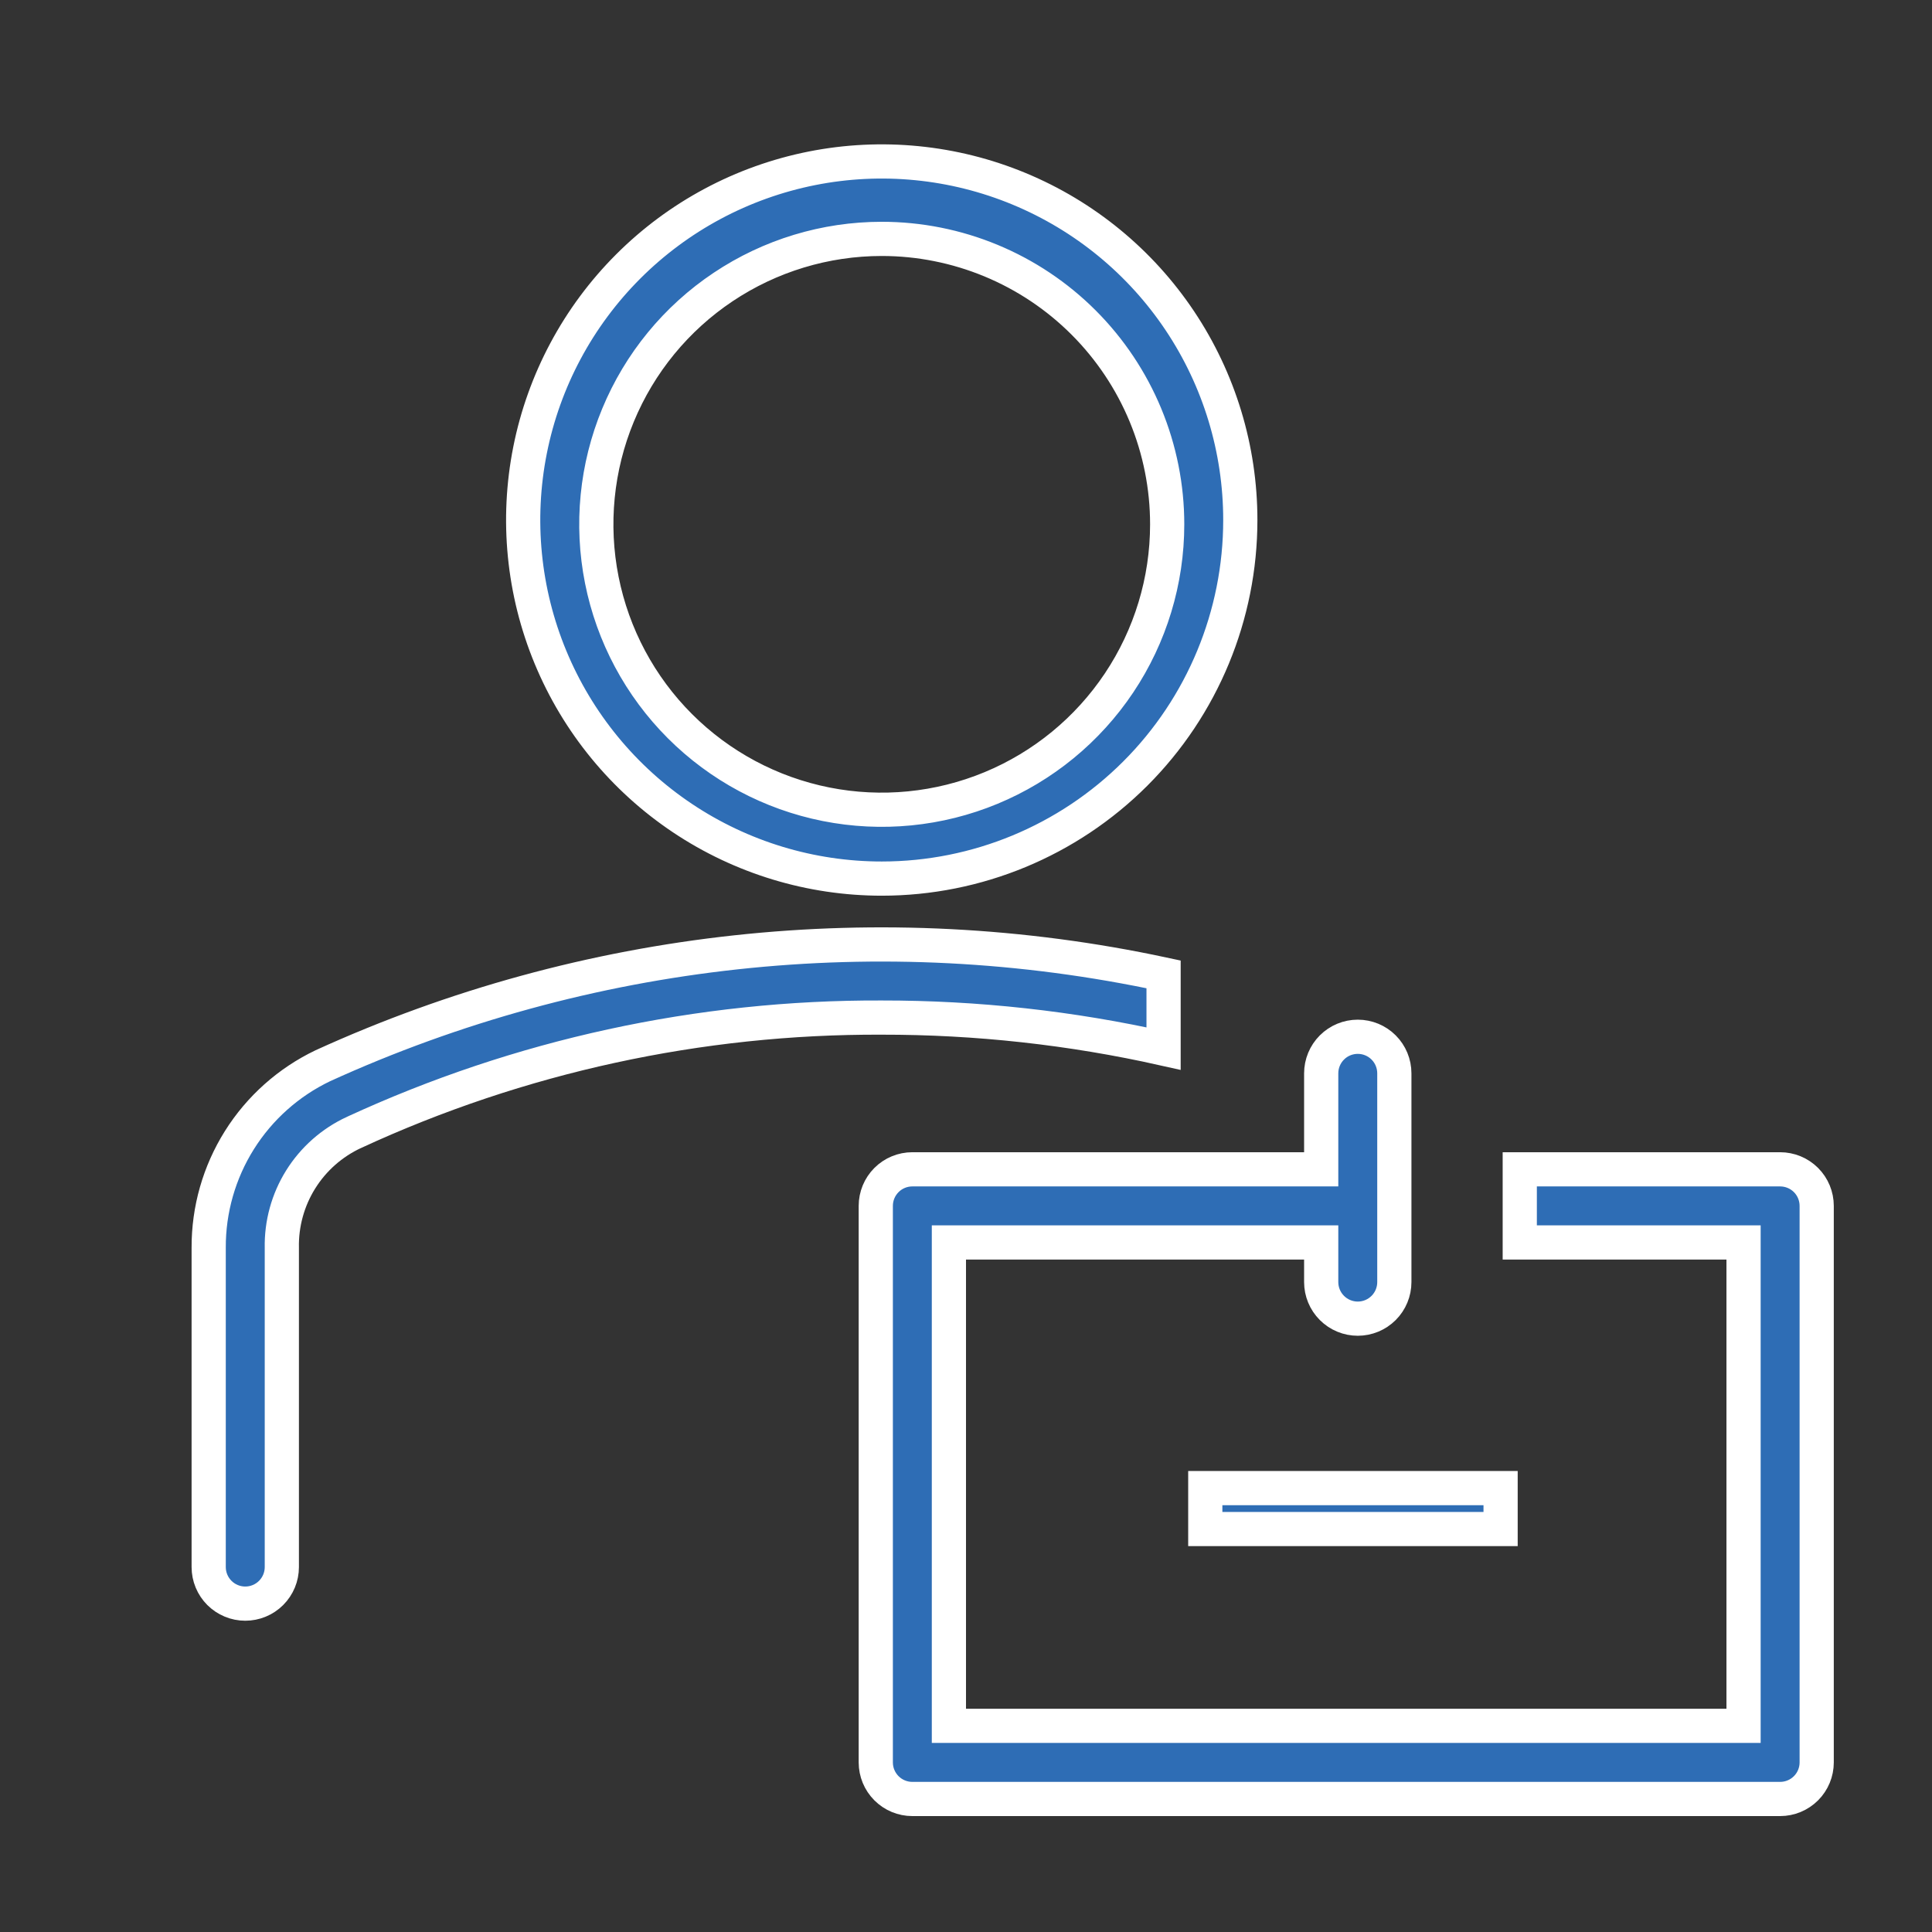
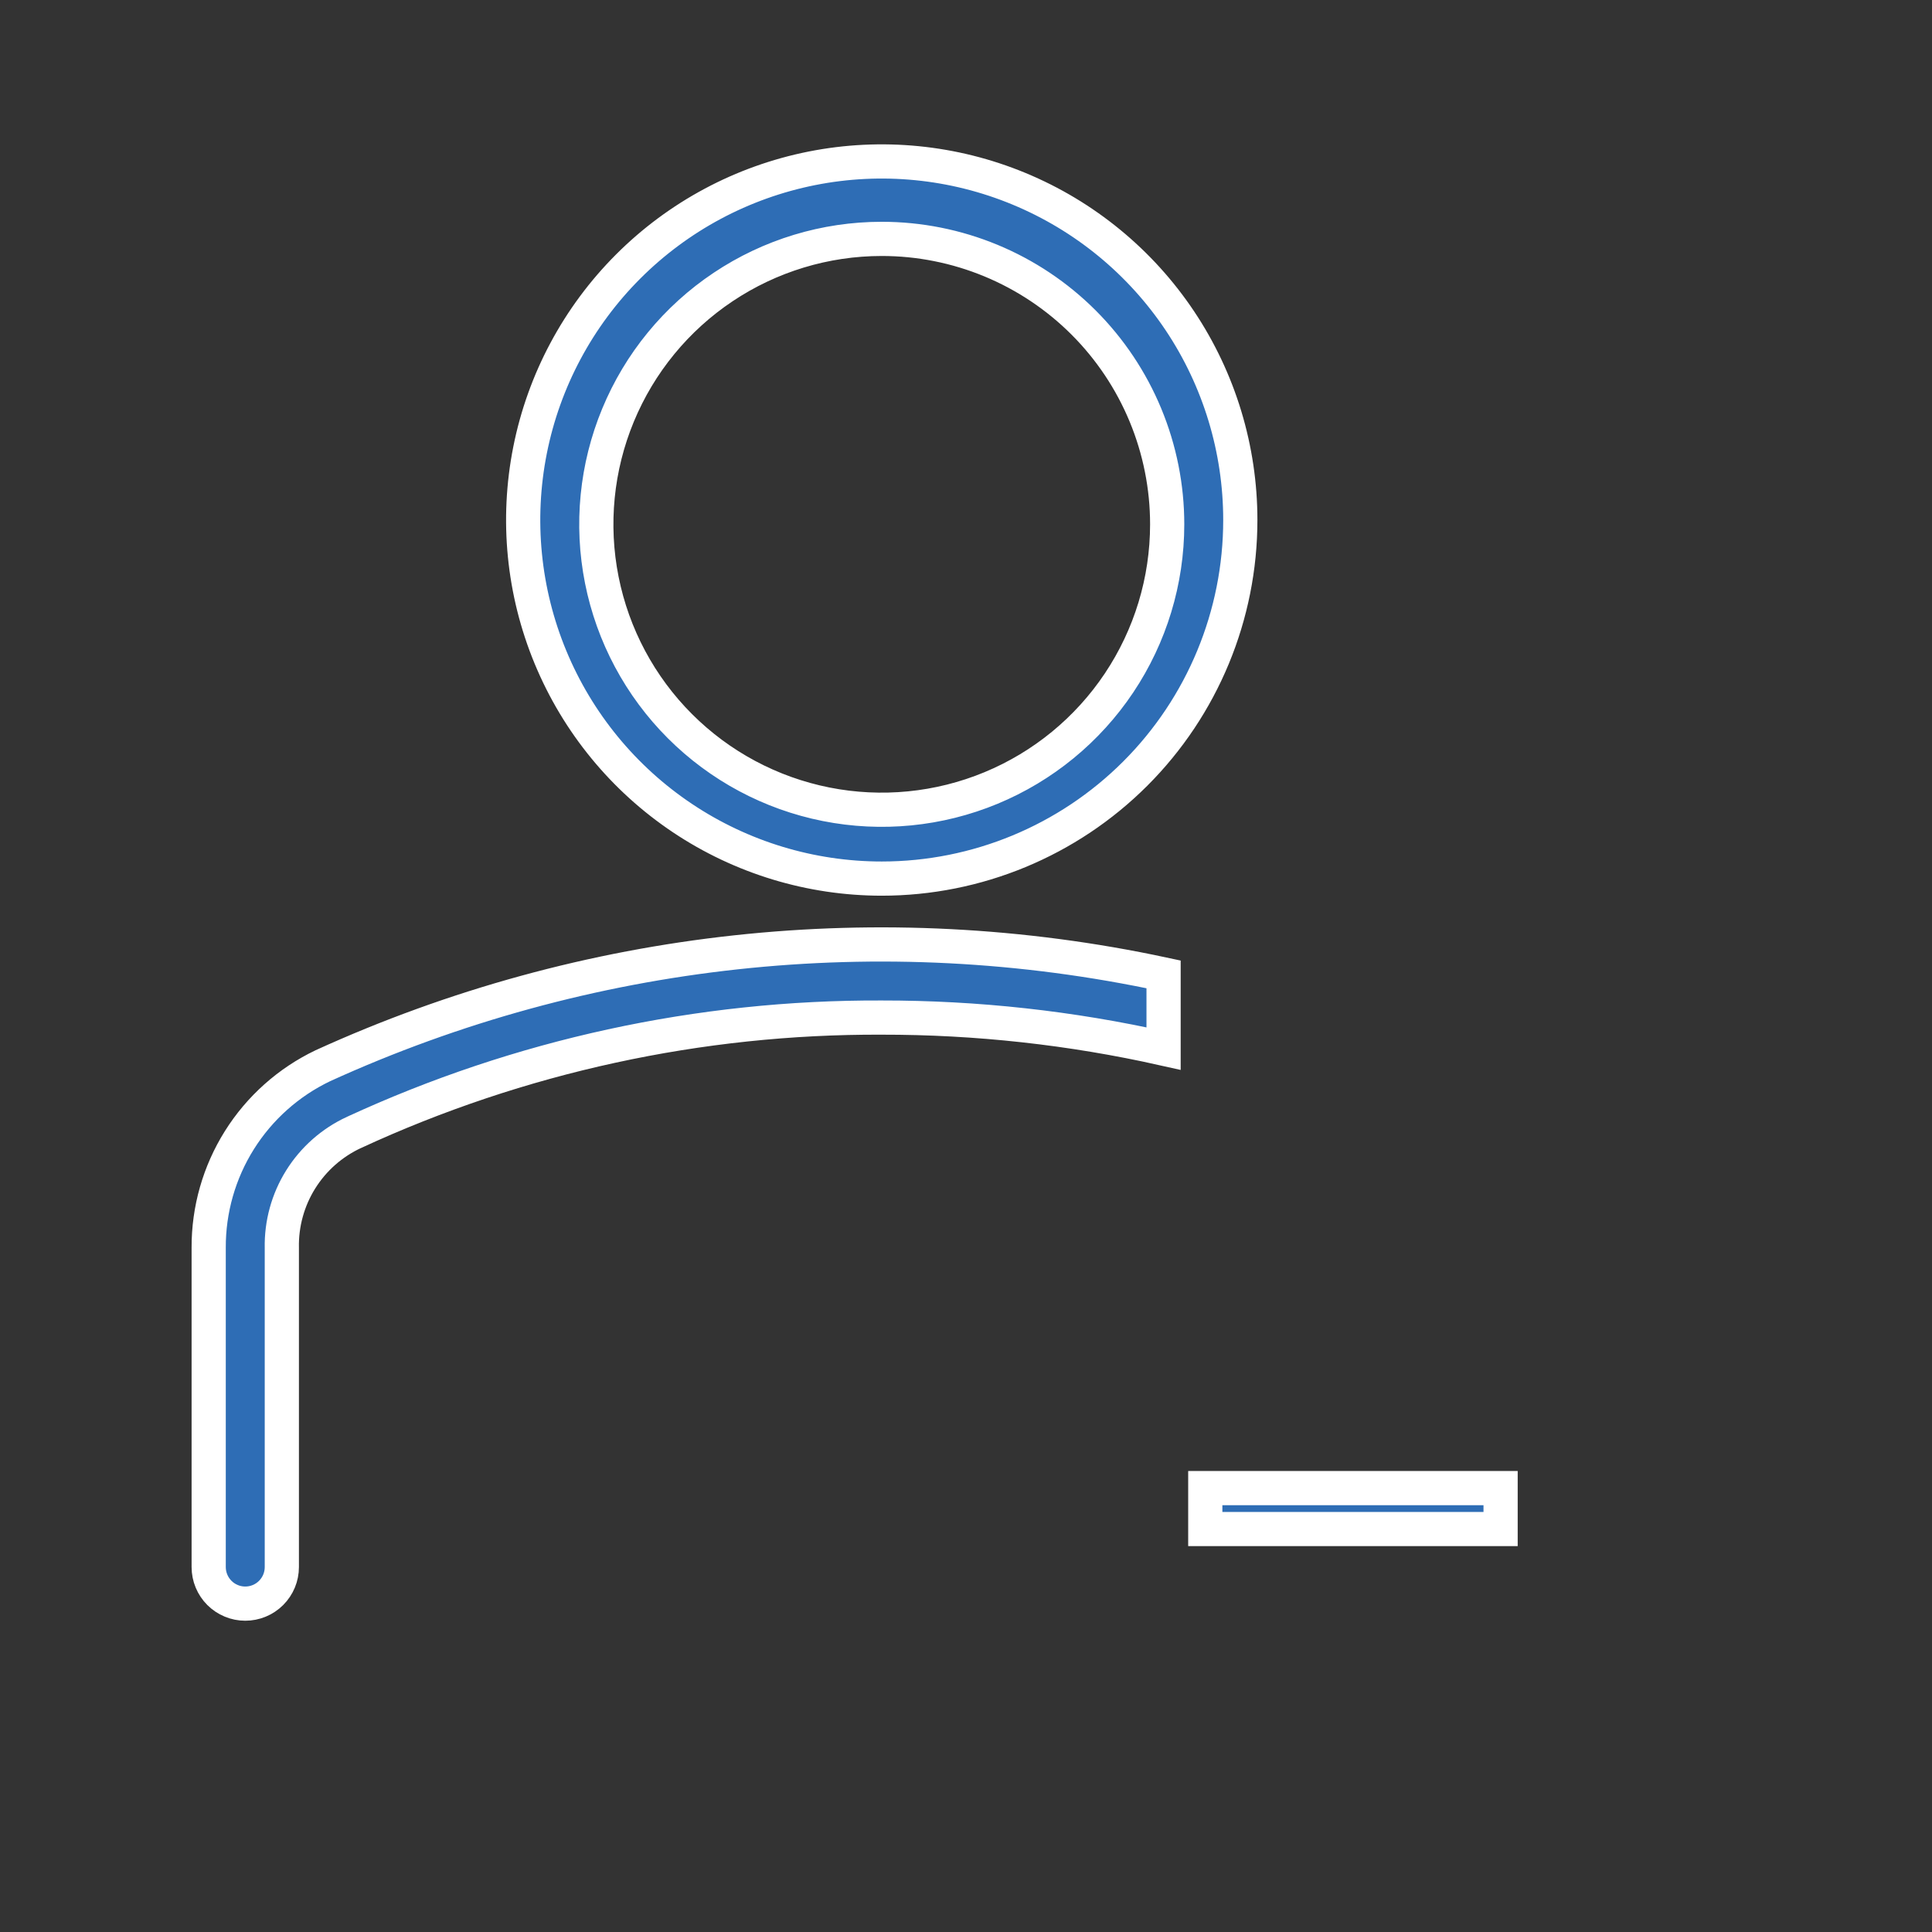
<svg xmlns="http://www.w3.org/2000/svg" width="113" height="113" viewBox="0 0 113 113" fill="none">
  <rect x="0" y="0" width="113" height="113" fill="#333333" stroke="none" />
  <path d="M12.206 72.979L12.206 72.975C12.197 70.75 12.82 68.568 14.003 66.683C15.185 64.801 16.876 63.293 18.88 62.334C34.279 55.315 51.523 53.445 68.056 56.99V61.33C62.647 60.119 57.119 59.511 51.574 59.517C40.917 59.473 30.381 61.765 20.706 66.233L20.705 66.233C19.419 66.828 18.335 67.785 17.585 68.987C16.837 70.186 16.455 71.577 16.484 72.99V91.655C16.484 91.936 16.429 92.214 16.321 92.474C16.214 92.733 16.056 92.969 15.857 93.168C15.659 93.366 15.423 93.524 15.164 93.631C14.904 93.739 14.626 93.794 14.345 93.794C14.064 93.794 13.786 93.739 13.527 93.631C13.267 93.524 13.031 93.366 12.833 93.168C12.634 92.969 12.476 92.733 12.369 92.474C12.261 92.214 12.206 91.936 12.206 91.655L12.206 72.979ZM51.572 51.388C47.424 51.388 43.37 50.158 39.921 47.853C36.472 45.549 33.784 42.273 32.197 38.441C30.609 34.609 30.194 30.392 31.003 26.324C31.812 22.256 33.81 18.519 36.743 15.586C39.676 12.653 43.413 10.656 47.481 9.846C51.549 9.037 55.766 9.452 59.598 11.04C63.43 12.627 66.706 15.315 69.01 18.764C71.314 22.213 72.544 26.268 72.544 30.416C72.544 35.978 70.335 41.312 66.402 45.245C62.469 49.178 57.135 51.388 51.572 51.388ZM51.572 13.972C48.27 13.972 45.043 14.951 42.297 16.786C39.552 18.62 37.412 21.227 36.149 24.278C34.885 27.328 34.554 30.685 35.199 33.924C35.843 37.162 37.433 40.137 39.767 42.471C42.102 44.806 45.077 46.396 48.315 47.04C51.554 47.684 54.91 47.354 57.961 46.09C61.011 44.827 63.619 42.687 65.453 39.942C67.288 37.196 68.267 33.969 68.267 30.667C68.267 28.474 67.835 26.303 66.996 24.278C66.157 22.253 64.927 20.412 63.377 18.862C61.827 17.312 59.986 16.082 57.961 15.243C55.935 14.404 53.765 13.972 51.572 13.972ZM70.495 87.037H87.768V89.431H70.495V87.037Z" fill="#2E6DB5" stroke="white" stroke-width="2" />
-   <path d="M101.978 73.669V72.669H100.978H88.889V68.392H104.117C104.685 68.392 105.229 68.617 105.63 69.018C106.031 69.419 106.256 69.963 106.256 70.531V103.081C106.256 103.648 106.031 104.192 105.63 104.593C105.229 104.994 104.685 105.22 104.117 105.22H53.361C52.794 105.22 52.25 104.994 51.849 104.593C51.448 104.192 51.223 103.648 51.223 103.081V70.531C51.223 69.963 51.448 69.419 51.849 69.018C52.25 68.617 52.794 68.392 53.361 68.392H76.275H77.275V67.392V62.778C77.275 62.21 77.501 61.666 77.902 61.265C78.303 60.864 78.847 60.639 79.414 60.639C79.982 60.639 80.526 60.864 80.927 61.265C81.328 61.666 81.553 62.21 81.553 62.778V74.988C81.553 75.555 81.328 76.099 80.927 76.5C80.526 76.901 79.982 77.127 79.414 77.127C78.847 77.127 78.303 76.901 77.902 76.5C77.501 76.099 77.275 75.555 77.275 74.988V73.669V72.669H76.275H56.5H55.5V73.669V99.942V100.942H56.5H100.978H101.978V99.942V73.669Z" fill="#2E6DB5" stroke="white" stroke-width="2" />
</svg>